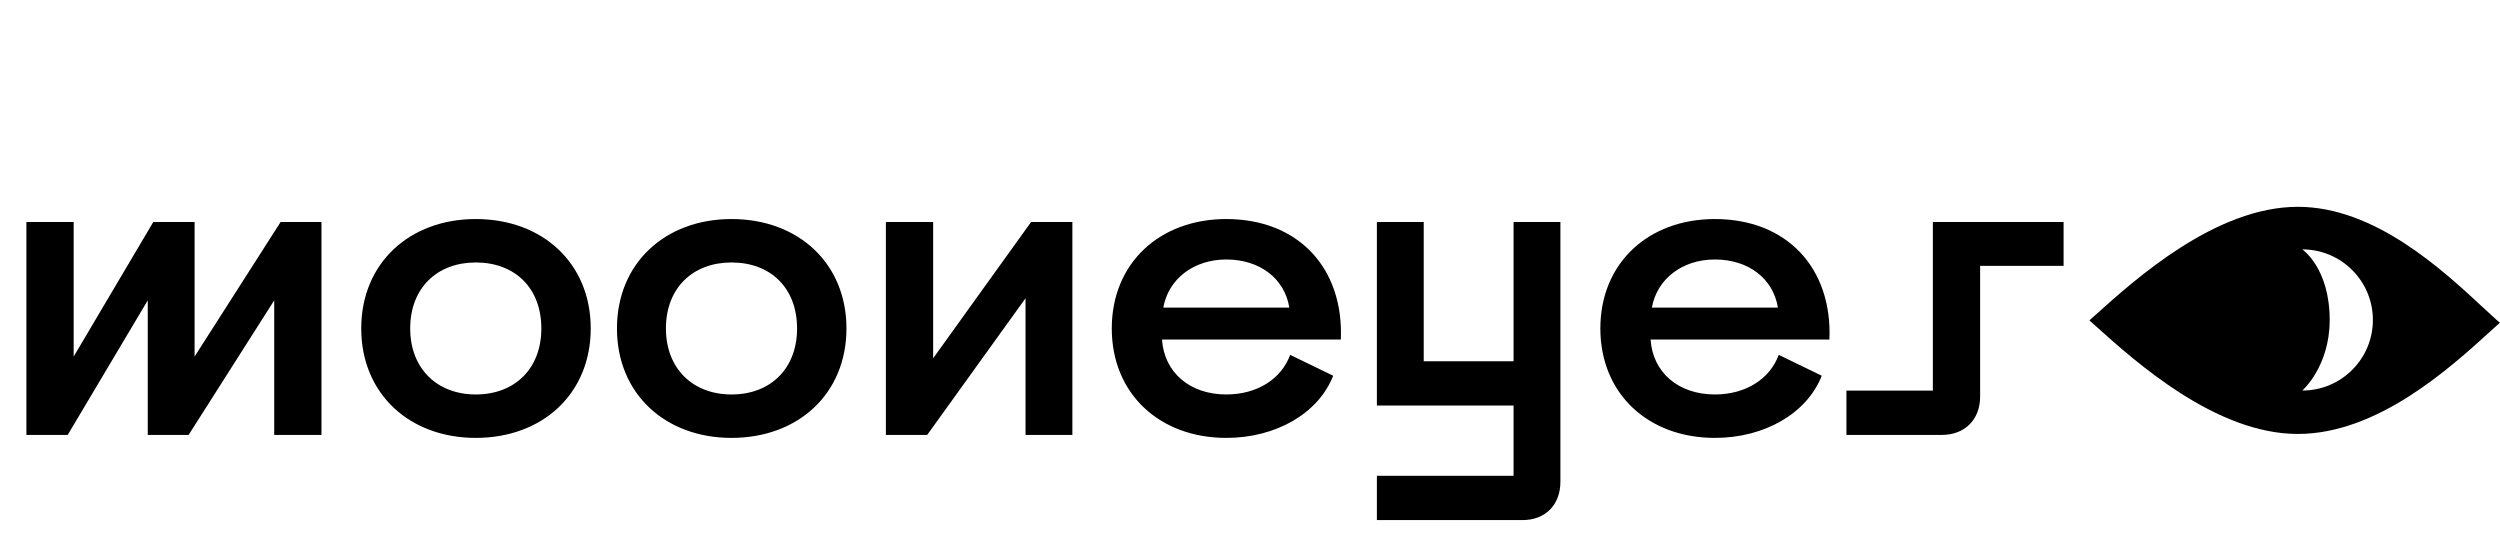
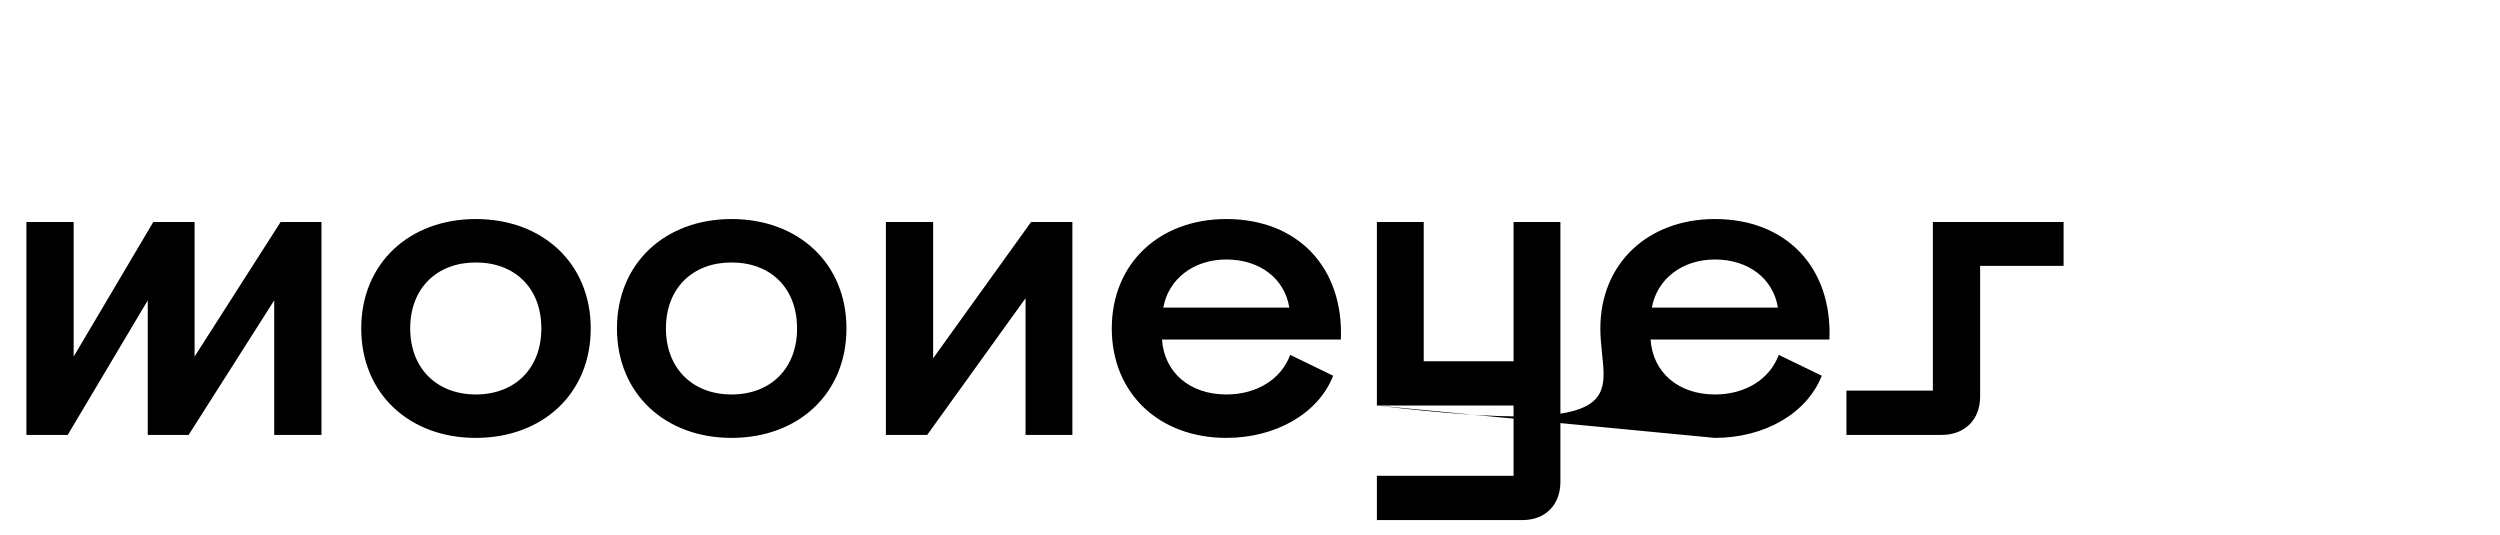
<svg xmlns="http://www.w3.org/2000/svg" width="822" height="176" viewBox="0 0 822 176" fill="none">
-   <path d="M8.68 143V73H24.22V117.24L50.4 73H63.98V117.24L92.26 73H105.7V143H90.16V98.76L62.02 143H48.58V98.76L22.26 143H8.68ZM118.774 108C118.774 86.58 134.594 72.02 156.434 72.02C178.414 72.02 194.234 86.58 194.234 108C194.234 129.42 178.414 143.98 156.434 143.98C134.594 143.98 118.774 129.42 118.774 108ZM134.874 108C134.874 121.16 143.694 129.7 156.434 129.7C169.314 129.7 177.994 121.16 177.994 108C177.994 94.7 169.314 86.3 156.434 86.3C143.694 86.3 134.874 94.7 134.874 108ZM202.856 108C202.856 86.58 218.676 72.02 240.516 72.02C262.496 72.02 278.316 86.58 278.316 108C278.316 129.42 262.496 143.98 240.516 143.98C218.676 143.98 202.856 129.42 202.856 108ZM218.956 108C218.956 121.16 227.776 129.7 240.516 129.7C253.396 129.7 262.076 121.16 262.076 108C262.076 94.7 253.396 86.3 240.516 86.3C227.776 86.3 218.956 94.7 218.956 108ZM291.278 143V73H306.818V117.8L339.018 73H352.598V143H337.198V98.06L304.858 143H291.278ZM403.211 143.98C381.231 143.98 365.551 129.42 365.551 108C365.551 86.58 381.231 72.02 403.211 72.02C426.731 72.02 441.851 87.98 440.871 111.64H382.071C382.771 122.42 391.171 129.7 403.211 129.7C413.291 129.7 421.271 124.66 424.211 116.68L438.351 123.54C433.451 136 419.451 143.98 403.211 143.98ZM403.211 85.32C392.431 85.32 384.171 91.76 382.491 101.14H423.931C422.391 91.62 414.271 85.32 403.211 85.32ZM452.72 133.34V73H468.12V118.78H497.66V73H513.06V158.4C513.06 165.96 508.16 171 500.6 171H452.72V156.44H497.66V133.34H452.72ZM563.855 143.98C541.875 143.98 526.195 129.42 526.195 108C526.195 86.58 541.875 72.02 563.855 72.02C587.375 72.02 602.495 87.98 601.515 111.64H542.715C543.415 122.42 551.815 129.7 563.855 129.7C573.935 129.7 581.915 124.66 584.855 116.68L598.995 123.54C594.095 136 580.095 143.98 563.855 143.98ZM563.855 85.32C553.075 85.32 544.815 91.76 543.135 101.14H584.575C583.035 91.62 574.915 85.32 563.855 85.32ZM607.107 143V128.44H635.527V73H678.507V87.42H651.067V130.4C651.067 137.96 646.027 143 638.467 143H607.107Z" fill="black" />
-   <path fill-rule="evenodd" clip-rule="evenodd" d="M755.538 142.684C781.712 142.684 805.507 121.053 818.744 109.02L818.747 109.018L818.76 109.005C819.924 107.948 821.005 106.965 822 106.077C822 106.077 822 106.19 821.049 105.342C819.644 104.087 818.076 102.632 816.359 101.038C803.047 88.68 780.771 68 755.538 68C728.544 68 702.216 91.667 689.06 103.495C688.332 104.148 687.645 104.766 687 105.342C687.645 105.918 688.332 106.535 689.06 107.19C702.217 119.017 728.544 142.684 755.538 142.684ZM757 128.407C769.815 128.407 780.204 118.019 780.204 105.204C780.204 92.389 769.815 82 757 82C757 82 766 88.115 766 105.204C766 120.559 757 128.407 757 128.407Z" fill="black" />
+   <path d="M8.68 143V73H24.22V117.24L50.4 73H63.98V117.24L92.26 73H105.7V143H90.16V98.76L62.02 143H48.58V98.76L22.26 143H8.68ZM118.774 108C118.774 86.58 134.594 72.02 156.434 72.02C178.414 72.02 194.234 86.58 194.234 108C194.234 129.42 178.414 143.98 156.434 143.98C134.594 143.98 118.774 129.42 118.774 108ZM134.874 108C134.874 121.16 143.694 129.7 156.434 129.7C169.314 129.7 177.994 121.16 177.994 108C177.994 94.7 169.314 86.3 156.434 86.3C143.694 86.3 134.874 94.7 134.874 108ZM202.856 108C202.856 86.58 218.676 72.02 240.516 72.02C262.496 72.02 278.316 86.58 278.316 108C278.316 129.42 262.496 143.98 240.516 143.98C218.676 143.98 202.856 129.42 202.856 108ZM218.956 108C218.956 121.16 227.776 129.7 240.516 129.7C253.396 129.7 262.076 121.16 262.076 108C262.076 94.7 253.396 86.3 240.516 86.3C227.776 86.3 218.956 94.7 218.956 108ZM291.278 143V73H306.818V117.8L339.018 73H352.598V143H337.198V98.06L304.858 143H291.278ZM403.211 143.98C381.231 143.98 365.551 129.42 365.551 108C365.551 86.58 381.231 72.02 403.211 72.02C426.731 72.02 441.851 87.98 440.871 111.64H382.071C382.771 122.42 391.171 129.7 403.211 129.7C413.291 129.7 421.271 124.66 424.211 116.68L438.351 123.54C433.451 136 419.451 143.98 403.211 143.98ZM403.211 85.32C392.431 85.32 384.171 91.76 382.491 101.14H423.931C422.391 91.62 414.271 85.32 403.211 85.32ZM452.72 133.34V73H468.12V118.78H497.66V73H513.06V158.4C513.06 165.96 508.16 171 500.6 171H452.72V156.44H497.66V133.34H452.72ZC541.875 143.98 526.195 129.42 526.195 108C526.195 86.58 541.875 72.02 563.855 72.02C587.375 72.02 602.495 87.98 601.515 111.64H542.715C543.415 122.42 551.815 129.7 563.855 129.7C573.935 129.7 581.915 124.66 584.855 116.68L598.995 123.54C594.095 136 580.095 143.98 563.855 143.98ZM563.855 85.32C553.075 85.32 544.815 91.76 543.135 101.14H584.575C583.035 91.62 574.915 85.32 563.855 85.32ZM607.107 143V128.44H635.527V73H678.507V87.42H651.067V130.4C651.067 137.96 646.027 143 638.467 143H607.107Z" fill="black" />
</svg>